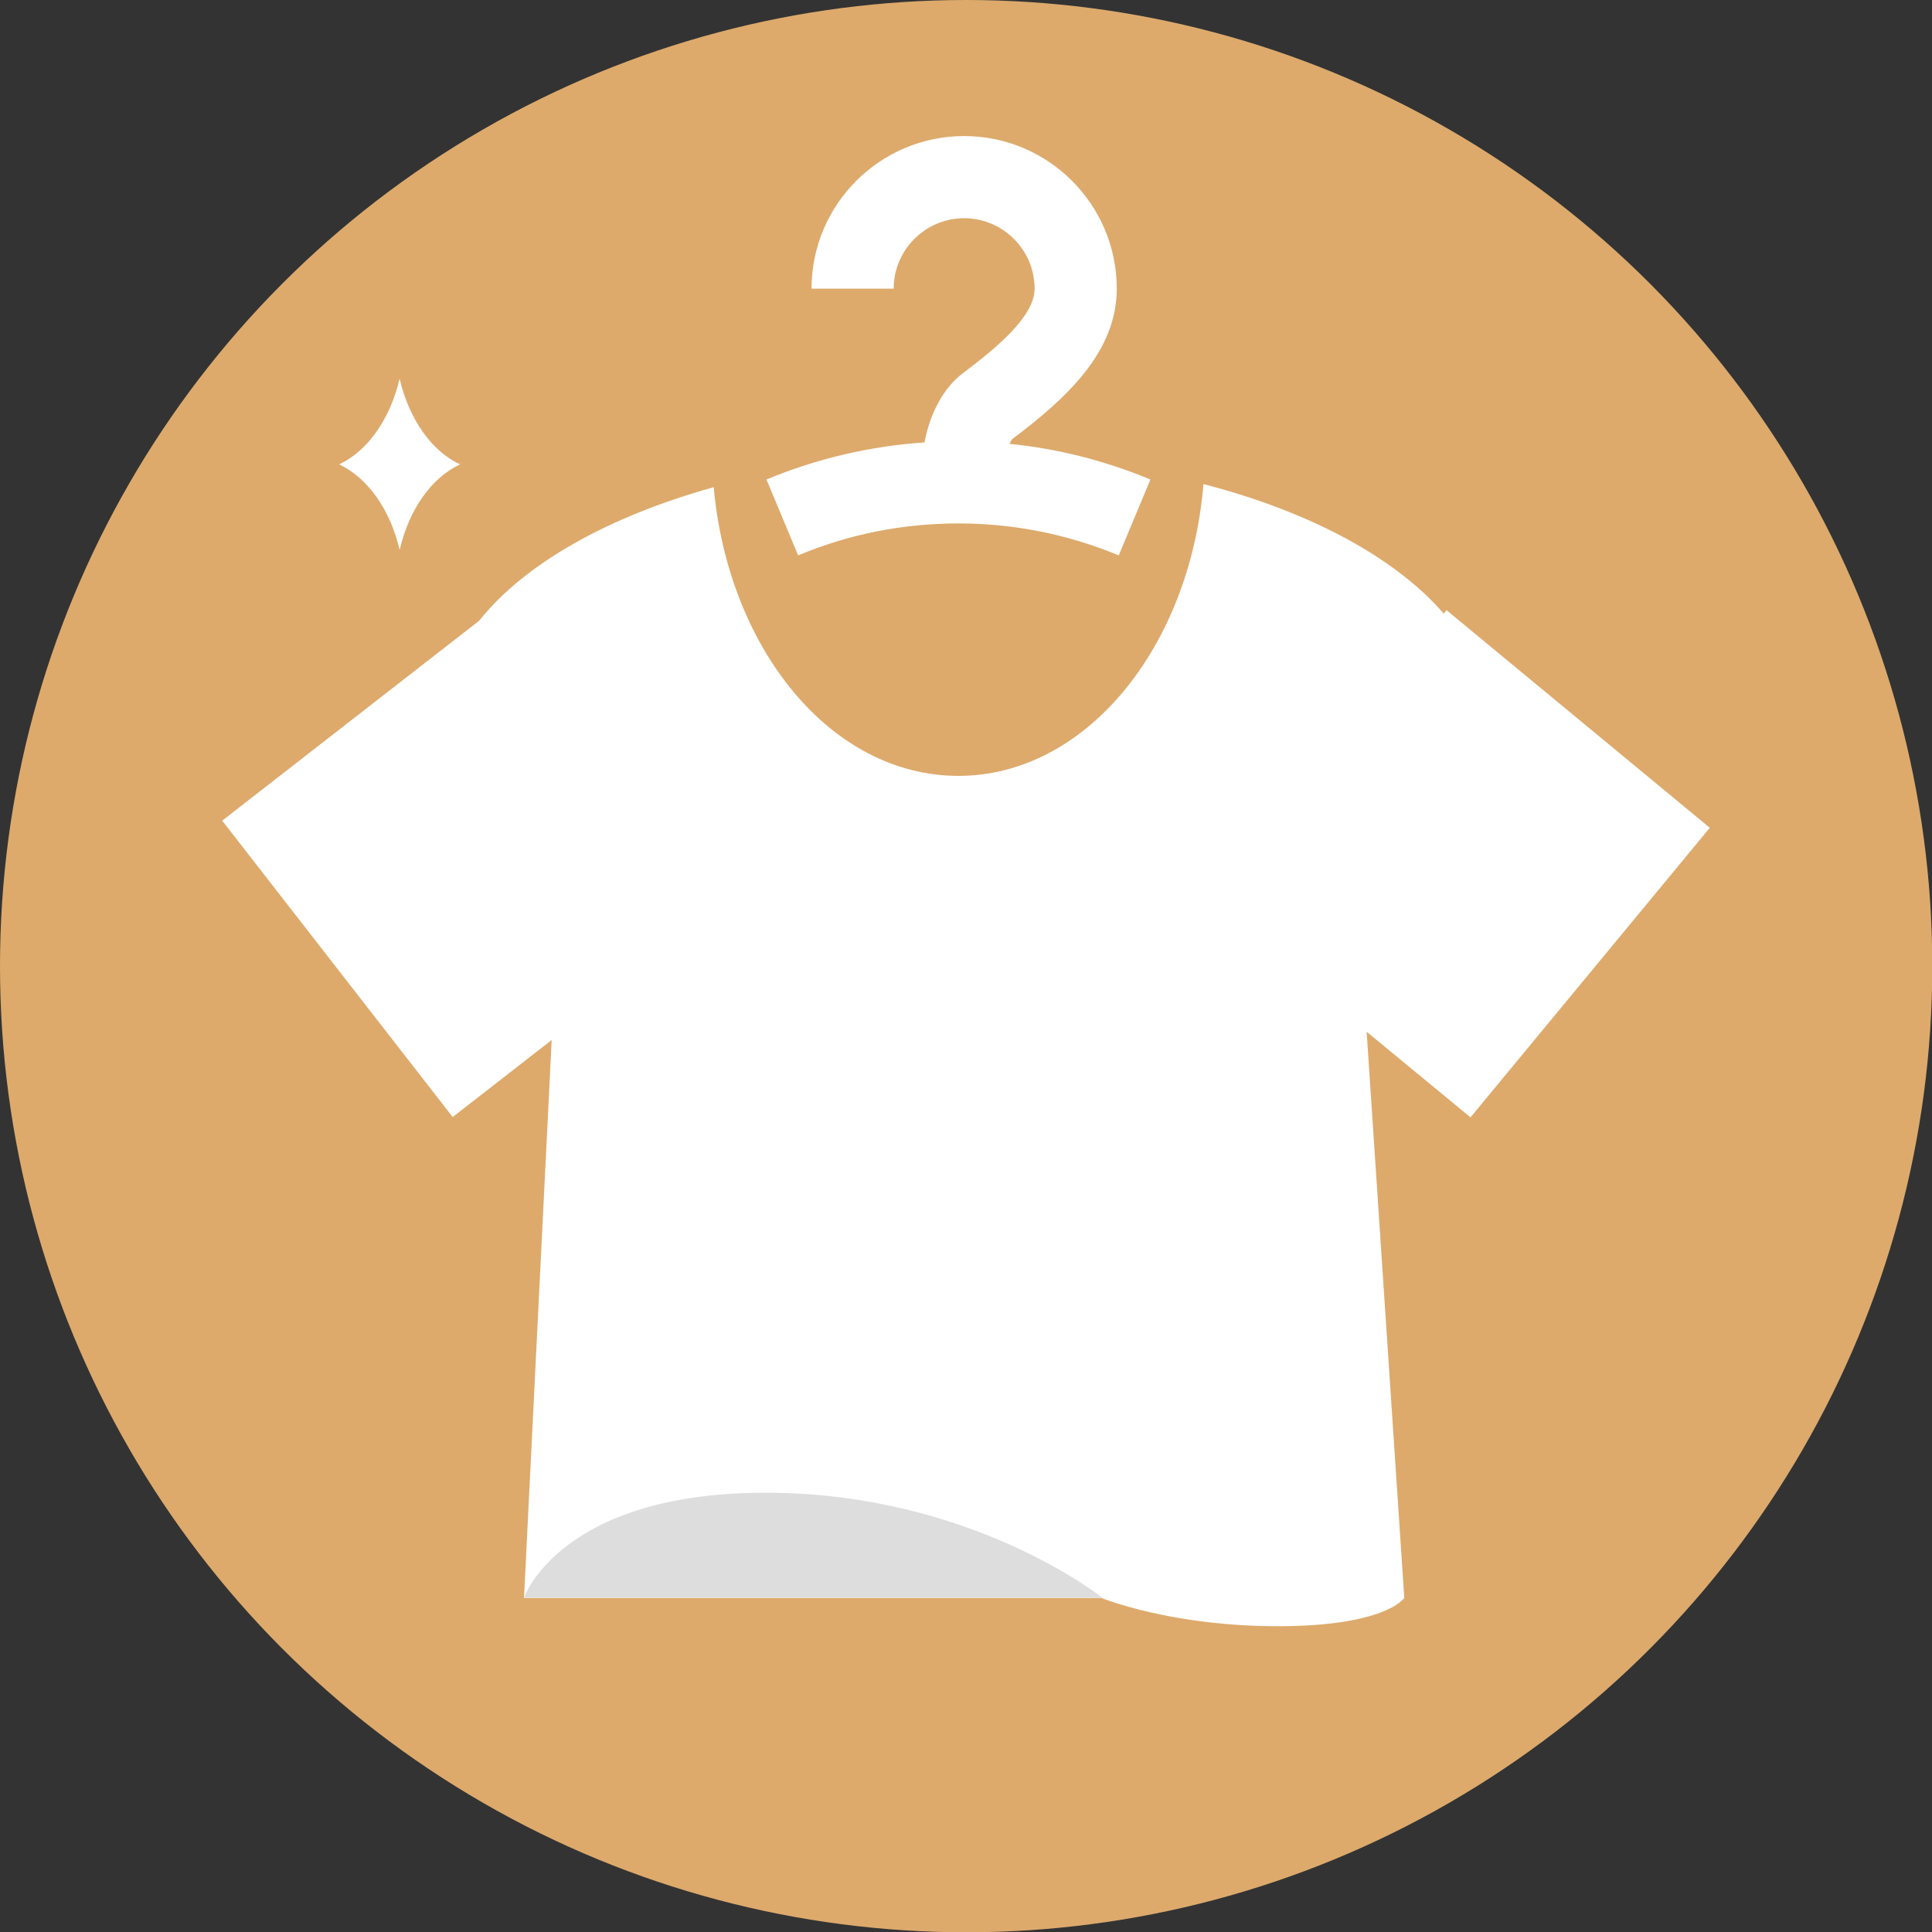
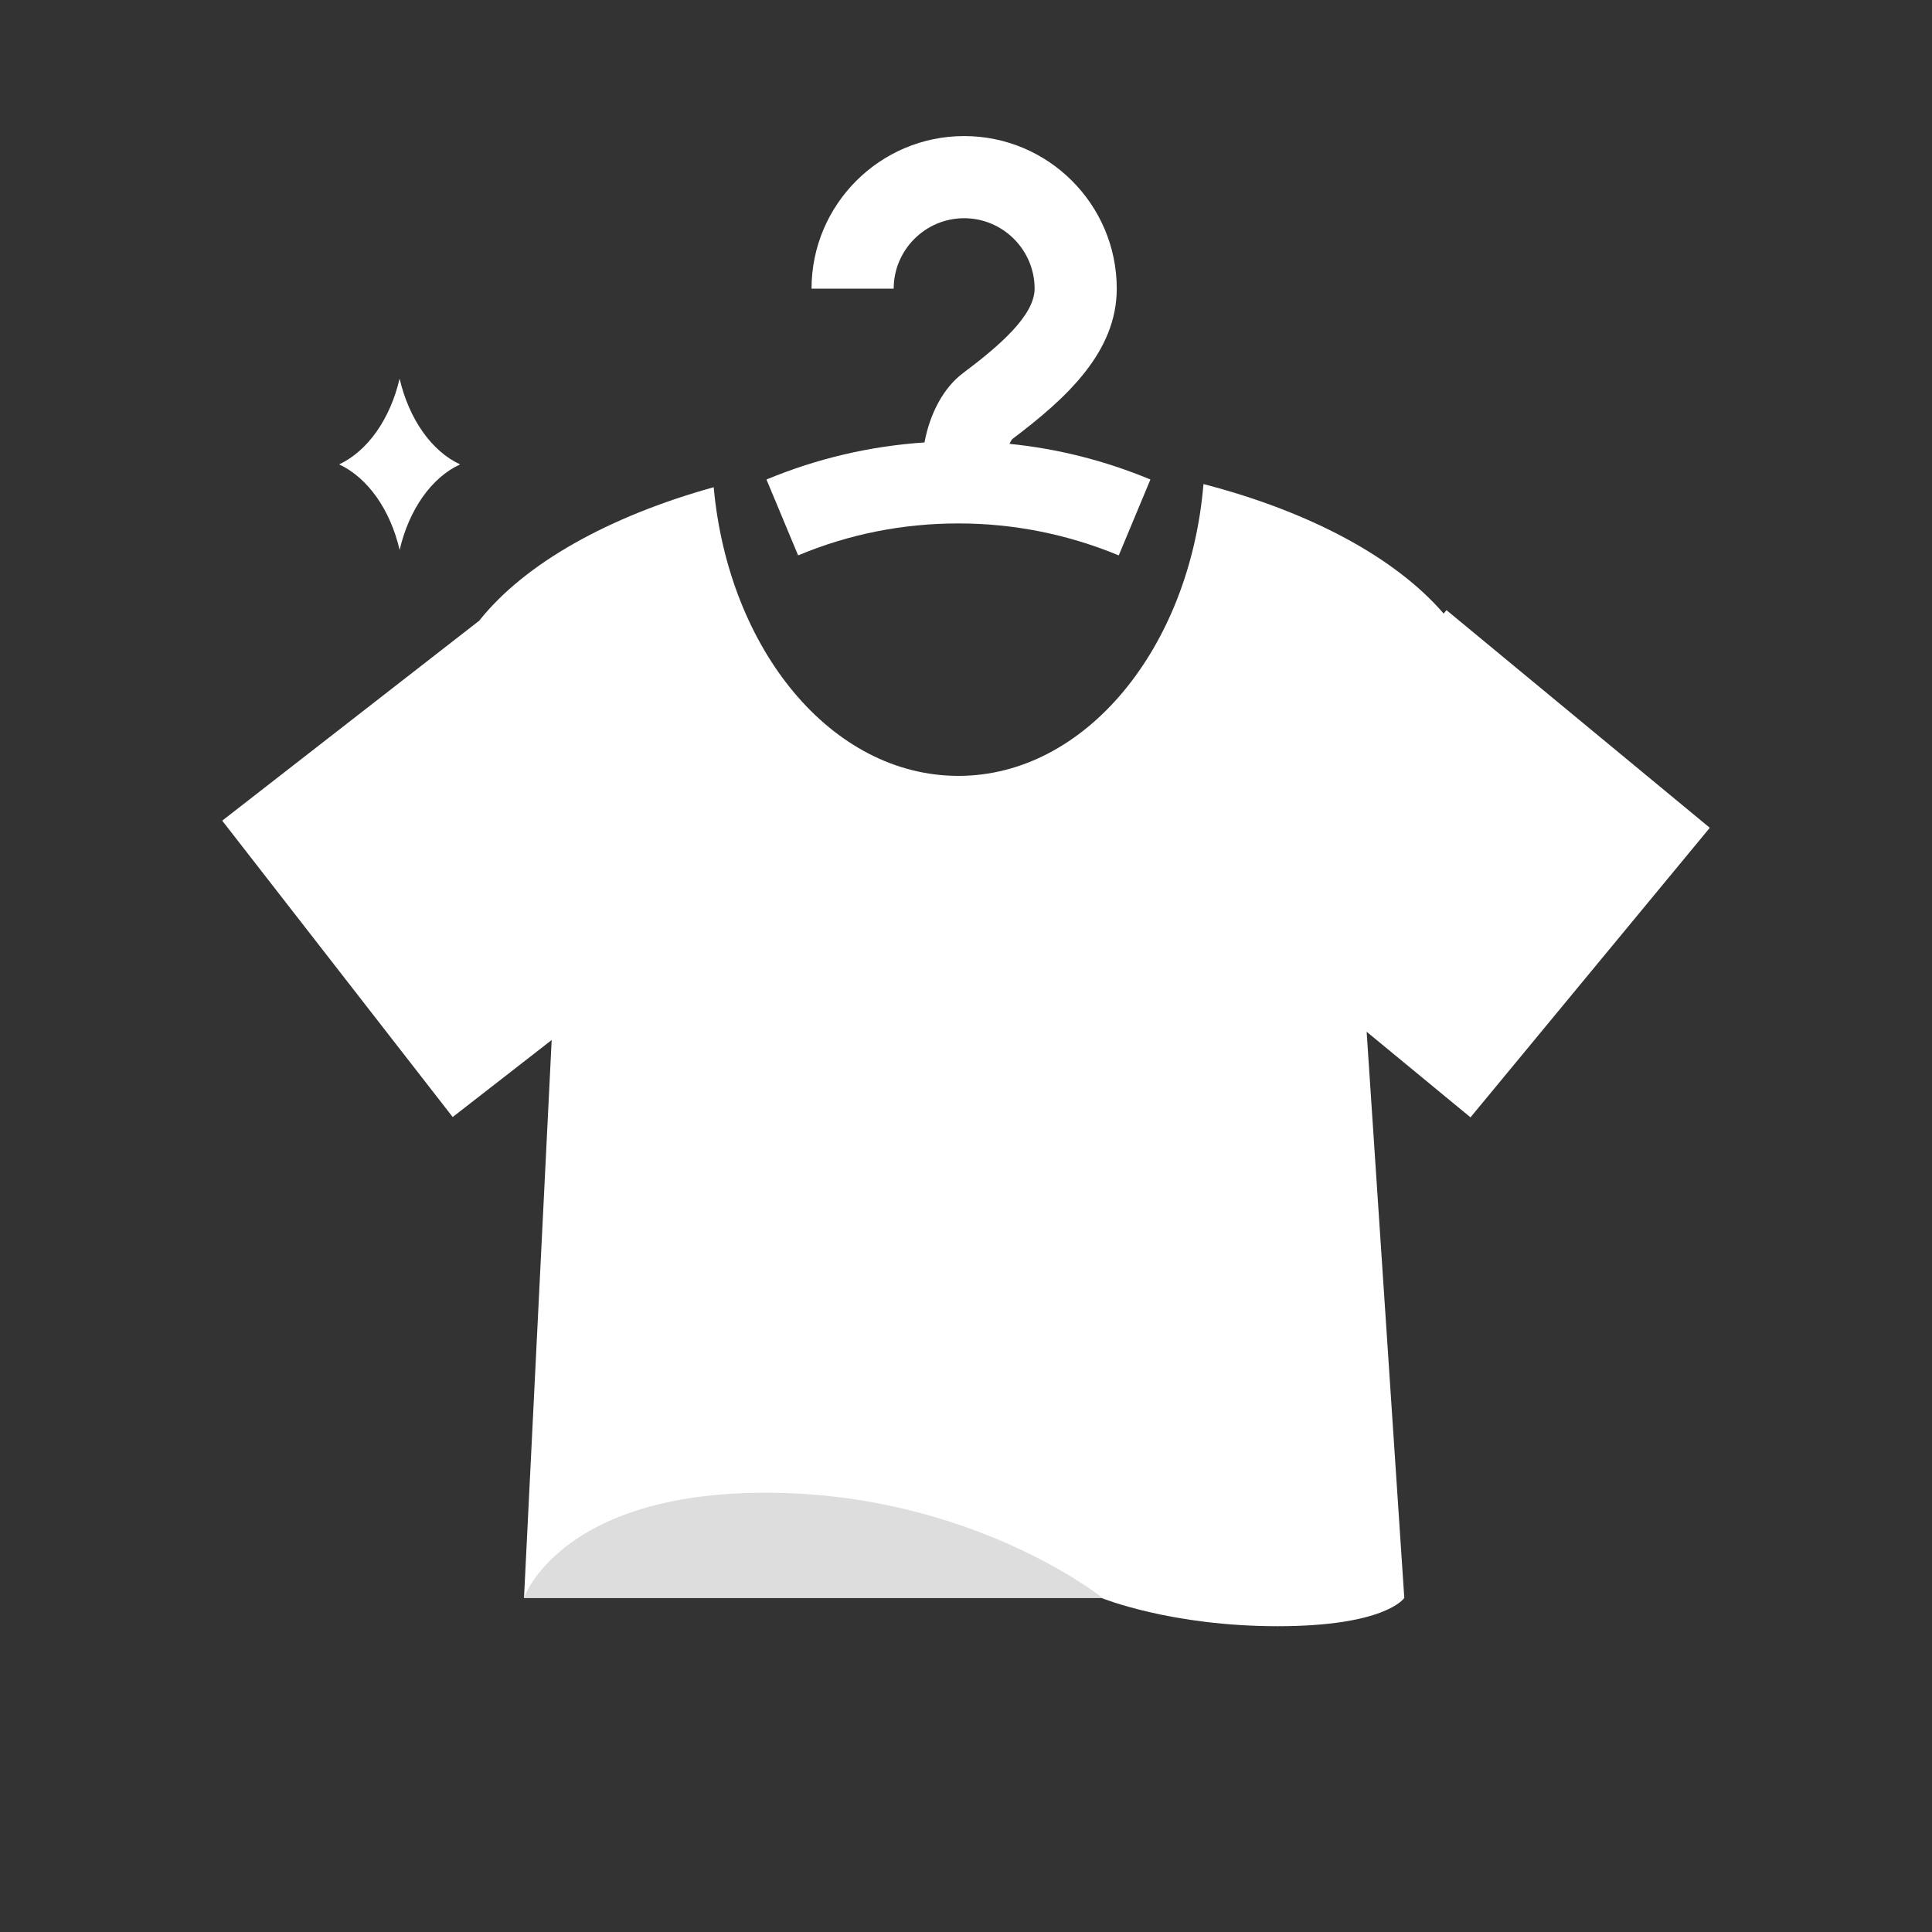
<svg xmlns="http://www.w3.org/2000/svg" id="_レイヤー_2" viewBox="0 0 67.73 67.73">
  <rect x="0" y="0" width="67.73" height="67.73" fill="#333333" stroke="none" />
  <defs>
    <style>.cls-1{fill:#ddd;}.cls-1,.cls-2,.cls-3{stroke-width:0px;}.cls-2{fill:#ddaa6c;}.cls-3{fill:#fff;}</style>
  </defs>
  <g id="_レイヤー_1-2">
-     <circle class="cls-2" cx="33.87" cy="33.87" r="33.87" />
    <path class="cls-3" d="M14.01,13.27c-.33,1.42-1.12,2.54-2.12,3.01,1,.47,1.79,1.58,2.12,3,.33-1.42,1.12-2.54,2.12-3-1-.46-1.79-1.59-2.12-3Z" />
    <path class="cls-3" d="M51.56,39.16l8.38-10.14-9.23-7.63-.1.12c-1.69-1.96-4.68-3.57-8.42-4.54-.48,5.75-4.14,10.23-8.59,10.23s-8.06-4.42-8.58-10.12c-3.7,1.03-6.63,2.68-8.22,4.68l-9.01,7.01,8.08,10.39,3.47-2.7-.97,19.56h20.24c.06.02,2.45.99,6.18.99s4.41-.95,4.44-.99h0,0s0,0,0,0h0l-1.32-19.85,3.64,3Z" />
    <path class="cls-3" d="M33.76,13.08c-.68.51-1.16,1.41-1.35,2.43-1.91.13-3.76.56-5.54,1.3l1.11,2.66c1.79-.75,3.68-1.12,5.62-1.12s3.83.38,5.62,1.12l1.11-2.66c-1.59-.66-3.24-1.08-4.94-1.25.04-.09.08-.15.1-.17,1.9-1.43,3.66-3.05,3.66-5.27,0-2.95-2.4-5.35-5.35-5.35s-5.35,2.4-5.35,5.35h2.88c0-1.36,1.11-2.47,2.47-2.47s2.47,1.11,2.47,2.47c0,.95-1.27,2.03-2.51,2.96Z" />
    <path class="cls-1" d="M38.64,56.01h-20.27s1.26-3.68,8.47-3.68,11.8,3.68,11.8,3.68Z" />
  </g>
</svg>